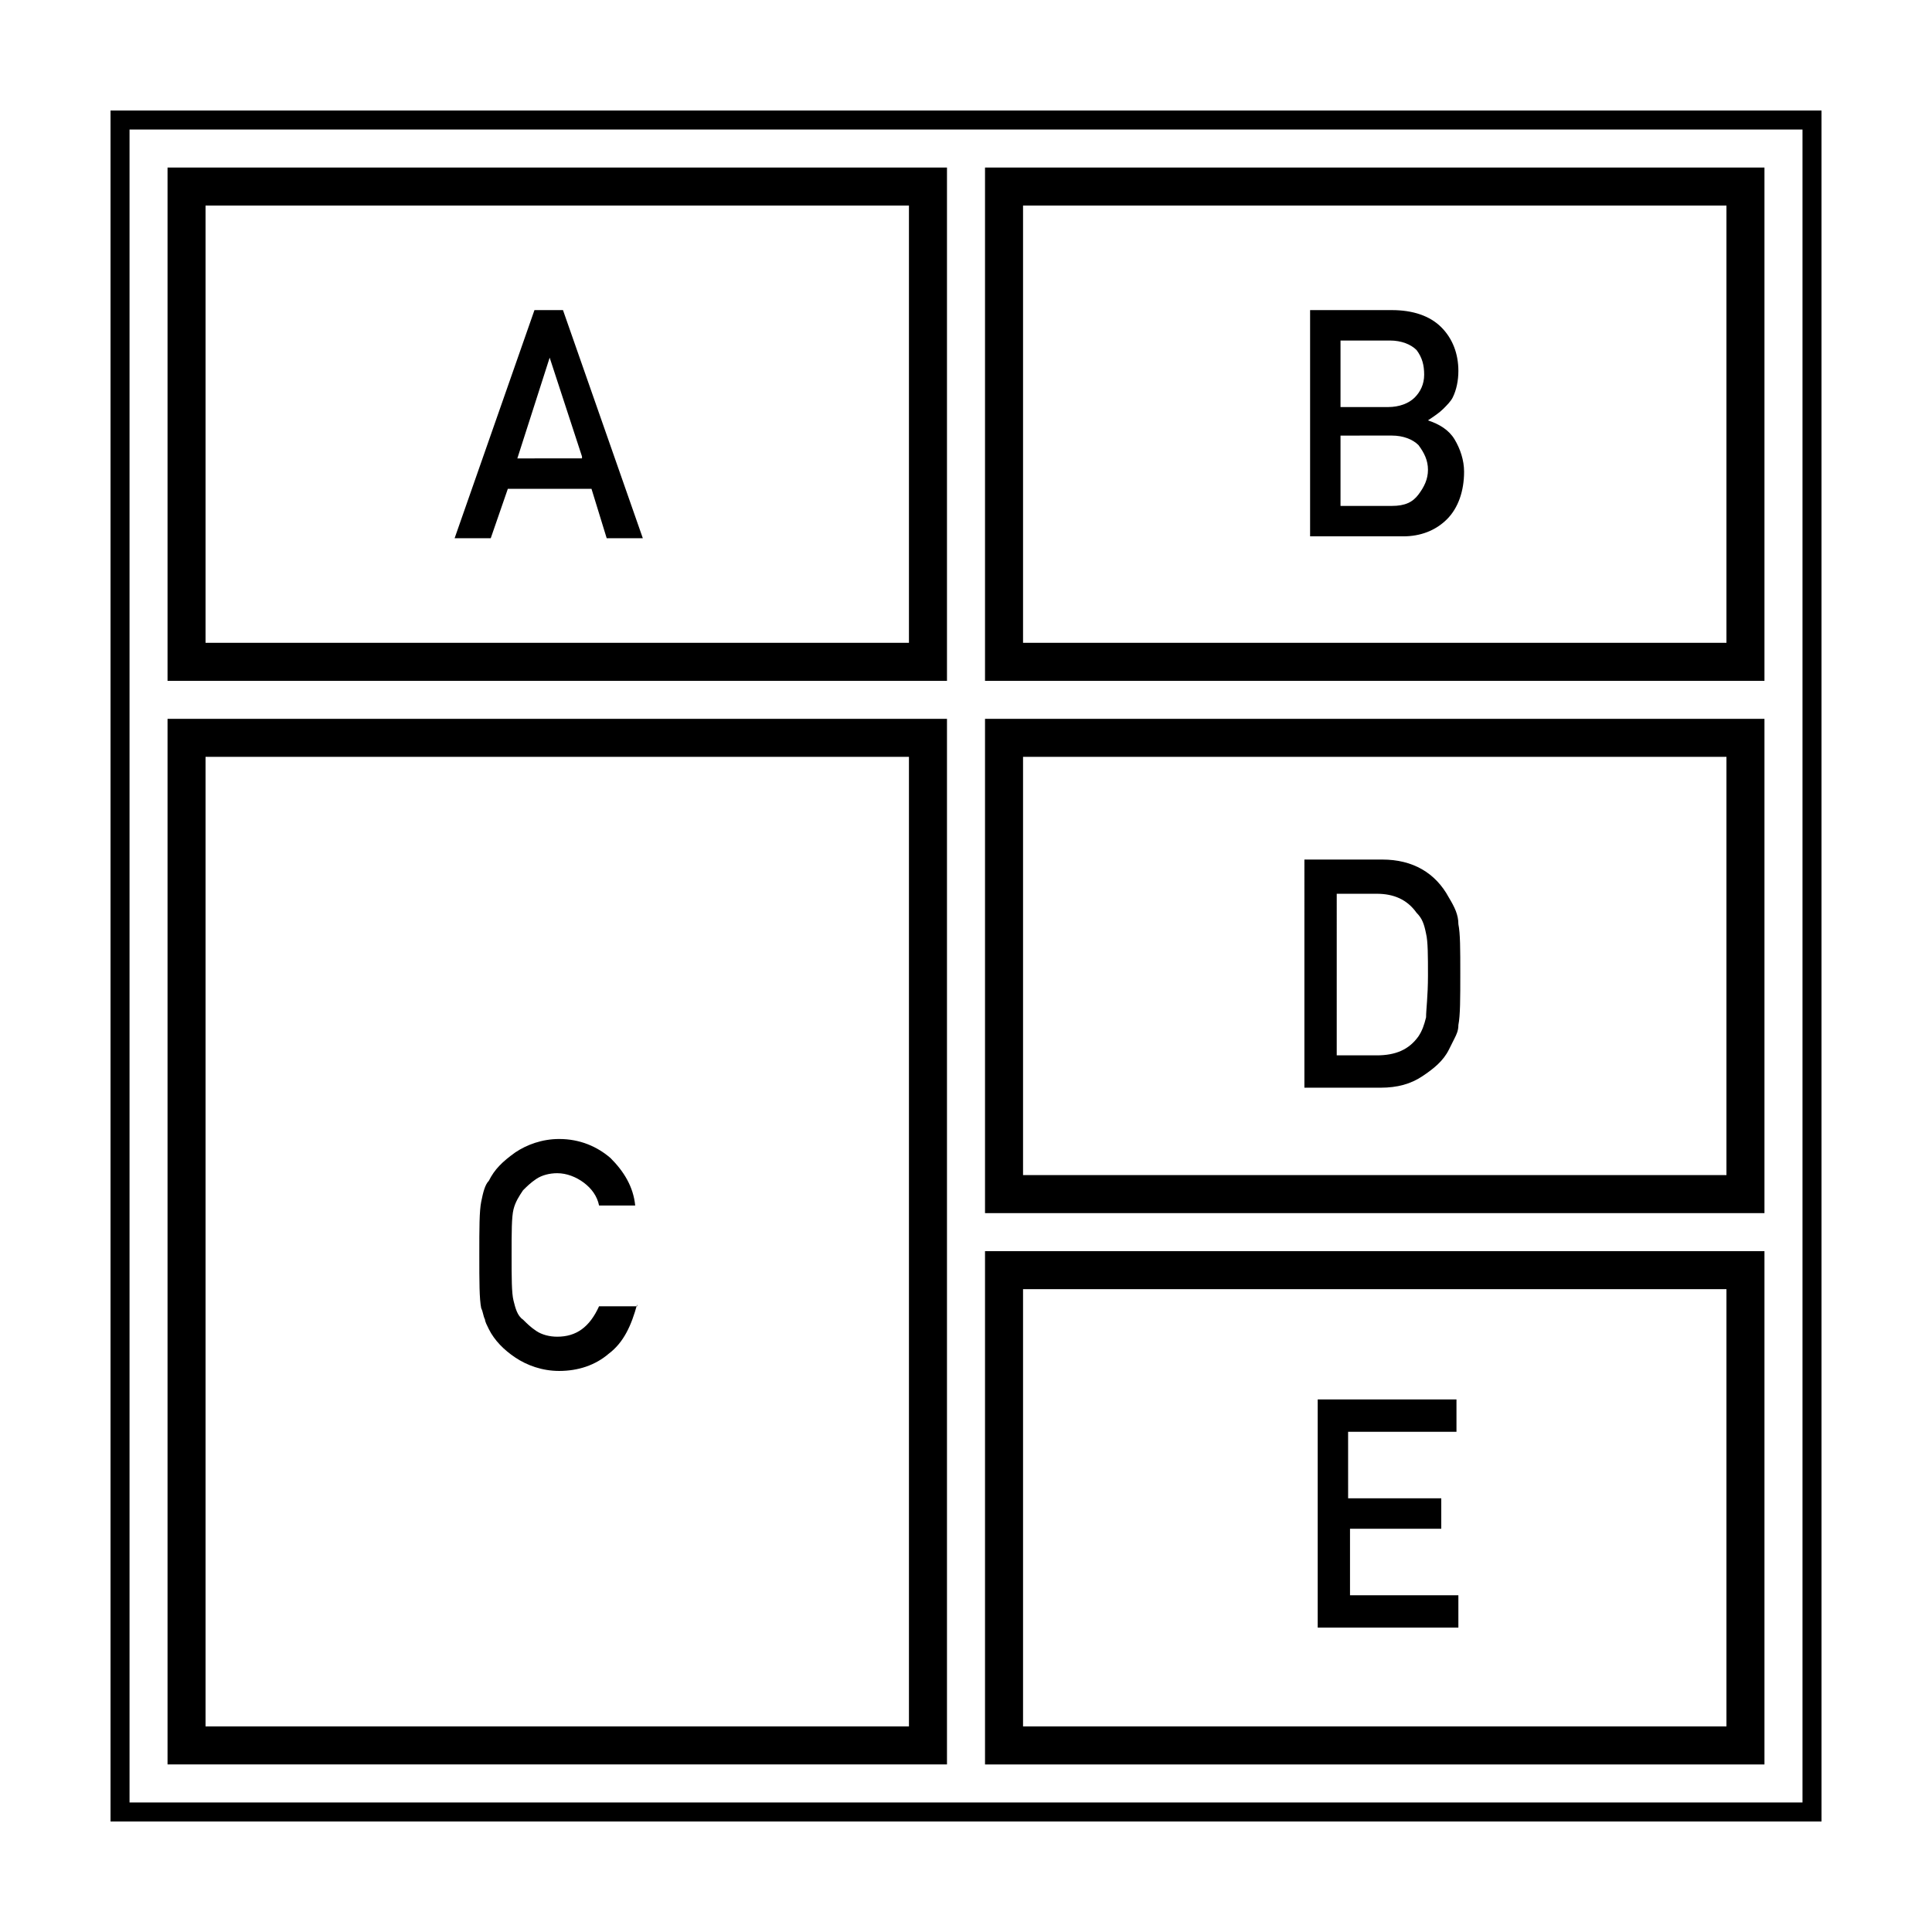
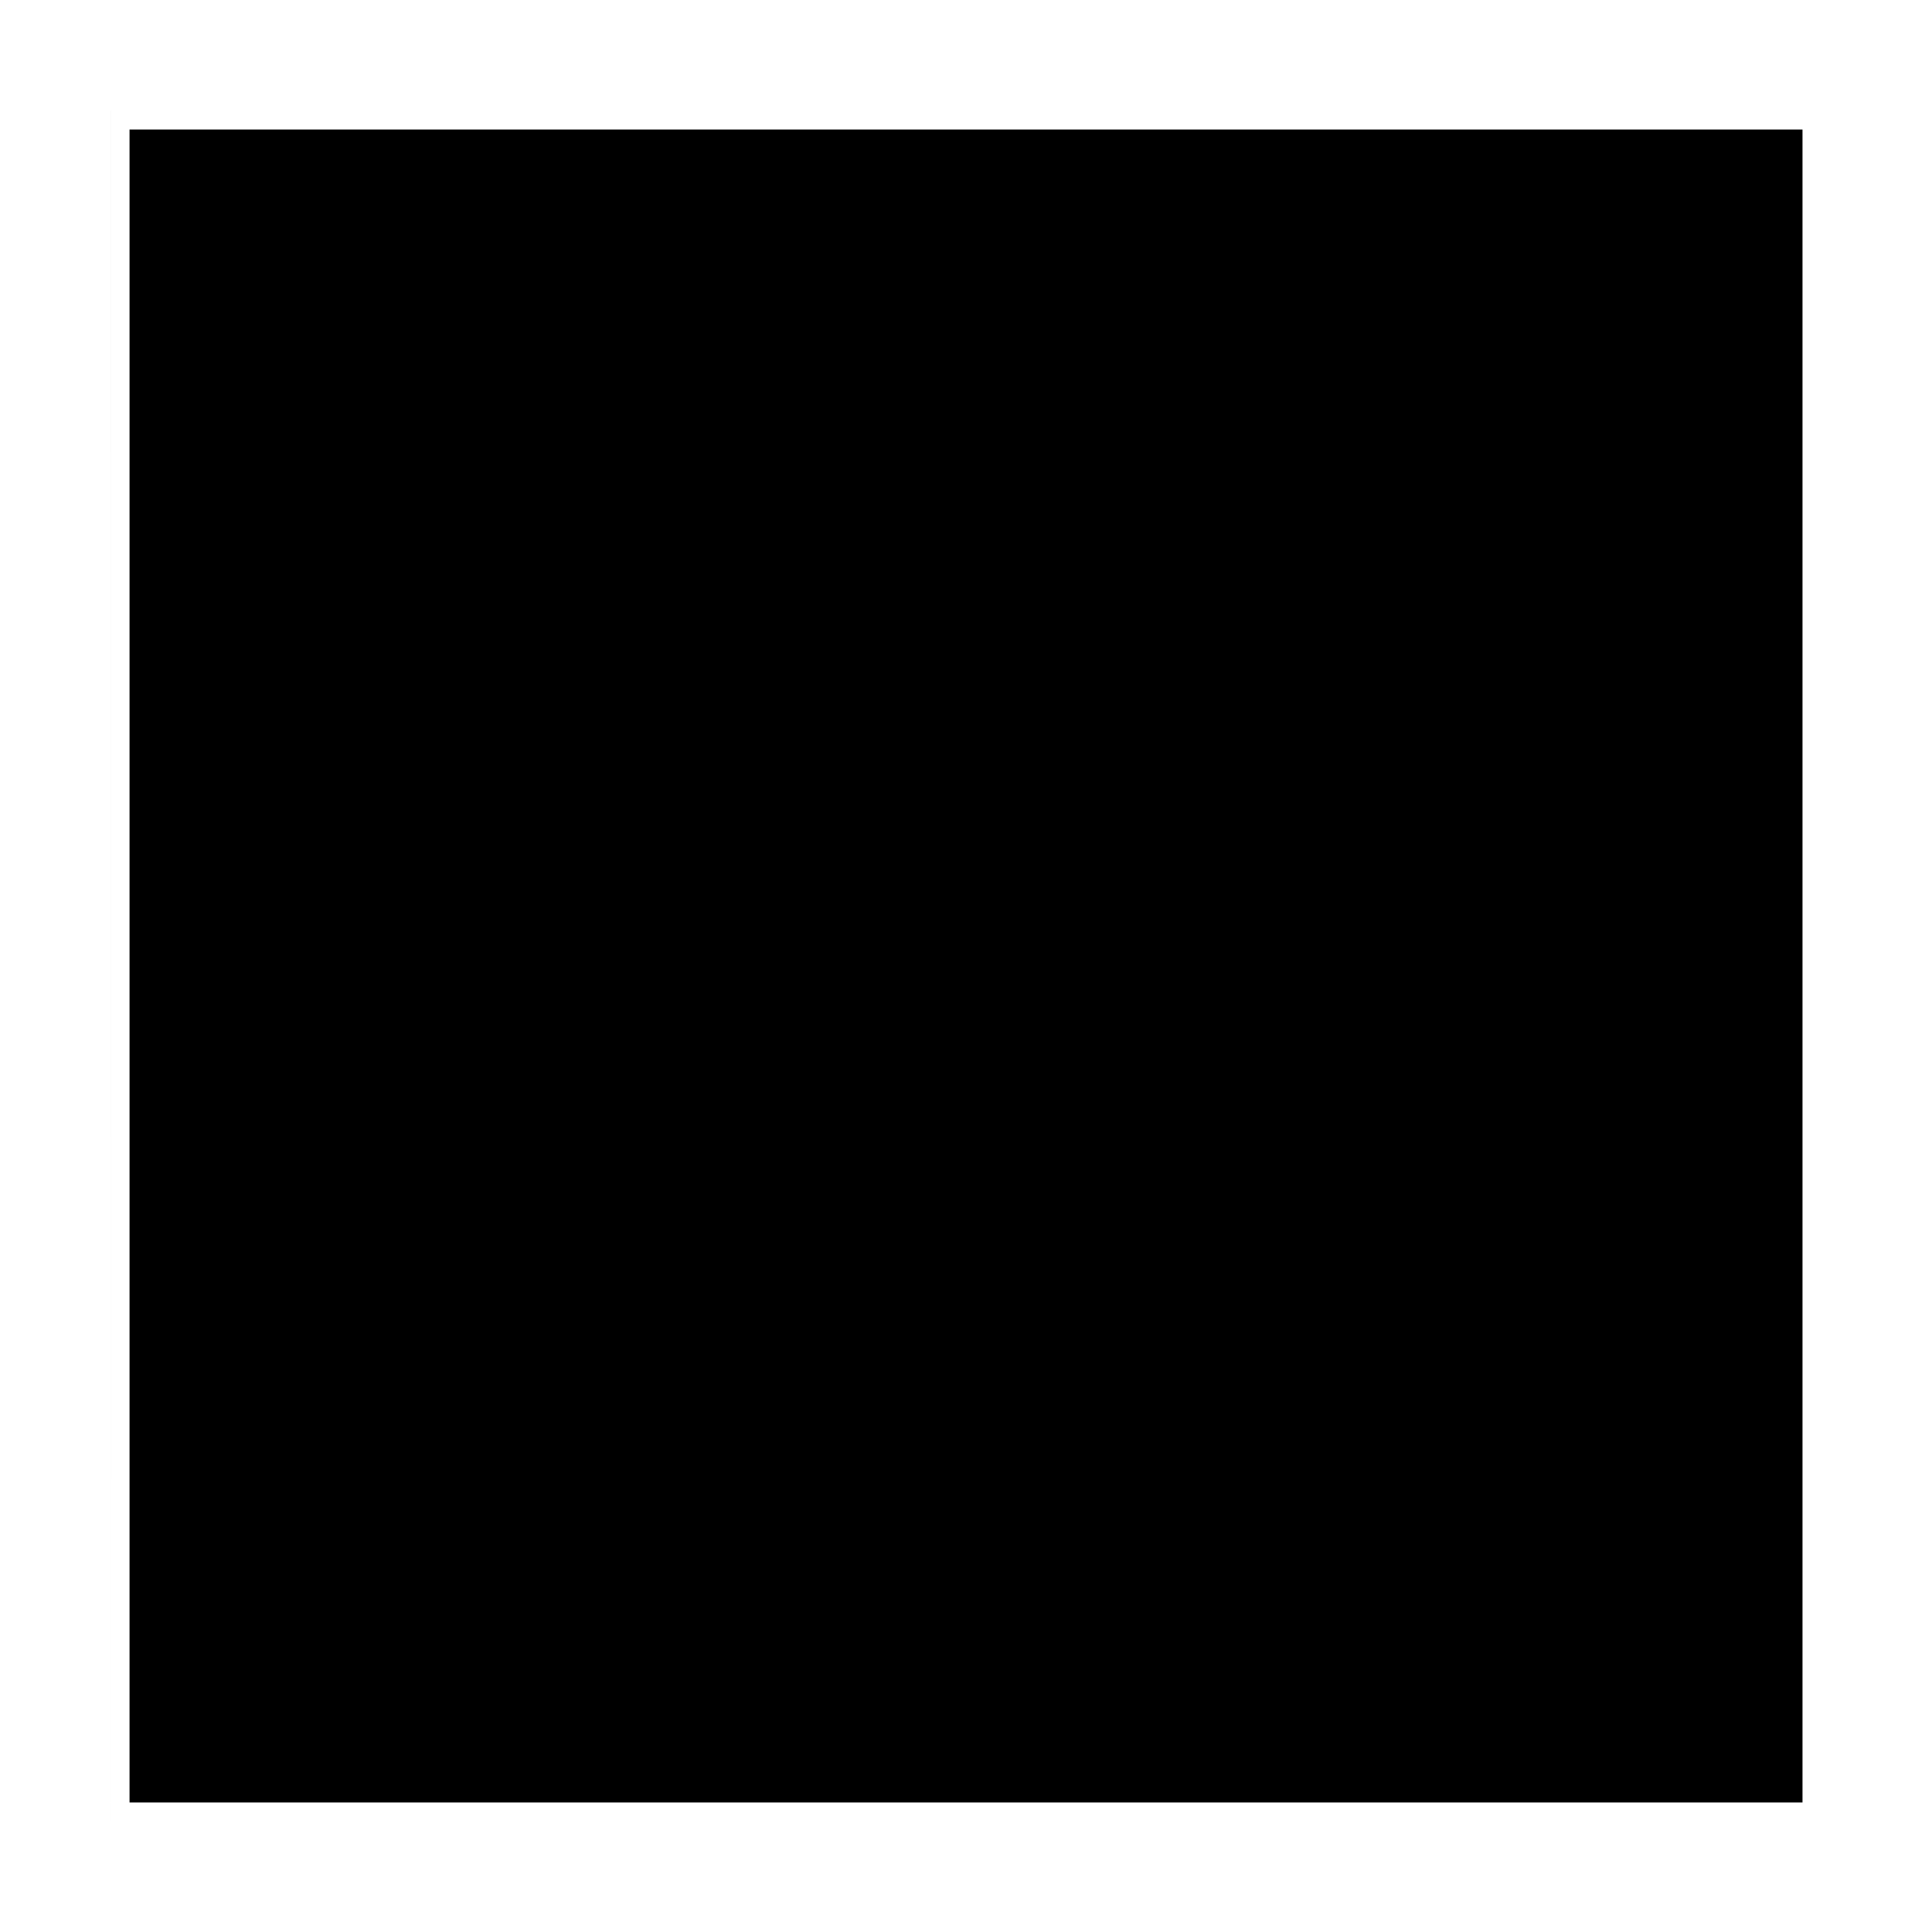
<svg xmlns="http://www.w3.org/2000/svg" fill="#000000" width="800px" height="800px" version="1.1" viewBox="144 144 512 512">
  <g>
-     <path d="m173.29 173.29v453.43h453.43l-0.004-453.43zm448.39 448.39h-443.35v-443.35h443.35z" />
+     <path d="m173.29 173.29v453.43l-0.004-453.43zm448.39 448.39h-443.35v-443.35h443.35z" />
    <path d="m394.96 188.4h-206.56v136.03h206.56zm-10.078 125.95h-186.41v-115.88h186.41z" />
    <path d="m611.6 188.4h-206.56v136.03h206.56zm-10.074 125.95h-186.41v-115.88h186.41z" />
    <path d="m394.96 334.5h-206.56v277.09h206.56zm-10.078 267.02h-186.41v-256.95h186.41z" />
    <path d="m611.6 334.5h-206.56v130.99h206.56zm-10.074 120.91h-186.41v-110.84h186.41z" />
    <path d="m611.6 475.57h-206.56v136.03h206.56zm-10.074 125.95h-186.41v-115.88h186.41z" />
    <path d="m300.75 273.54h-22.168l-4.531 13.098h-9.574l21.16-60.457h7.559l21.16 60.457h-9.574zm-2.516-8.566-8.566-26.195-8.566 26.703 17.133-0.004z" />
    <path d="m490.18 226.18h22.672c5.543 0 10.078 1.512 13.098 4.535 3.023 3.023 4.535 7.055 4.535 11.586 0 2.519-0.504 5.039-1.512 7.055-0.504 1.008-1.512 2.016-2.519 3.023-1.008 1.008-2.519 2.016-4.031 3.023 3.023 1.008 5.543 2.519 7.055 5.039 1.512 2.519 2.519 5.543 2.519 8.566 0 5.039-1.512 9.574-4.535 12.594-3.023 3.023-7.055 4.535-11.586 4.535h-24.688v-59.957zm9.07 8.062v17.633h12.594c3.023 0 5.543-1.008 7.055-2.519 1.512-1.512 2.519-3.527 2.519-6.047s-0.504-4.531-2.016-6.547c-1.512-1.512-4.031-2.519-7.055-2.519zm0 25.695v18.137h13.602c3.527 0 5.543-1.008 7.055-3.023 1.512-2.016 2.519-4.031 2.519-6.551 0-2.519-1.008-4.535-2.519-6.551-1.512-1.512-4.031-2.519-7.055-2.519l-13.602 0.004z" />
-     <path d="m312.84 489.68c-1.512 5.543-3.527 10.078-7.559 13.098-3.527 3.023-8.062 4.535-13.098 4.535-4.535 0-8.566-1.512-11.586-3.527-3.023-2.016-5.543-4.535-7.055-7.559-0.504-1.008-1.008-2.016-1.008-2.519-0.504-1.008-0.504-2.016-1.008-3.023-0.504-2.519-0.504-7.055-0.504-14.105 0-7.055 0-11.586 0.504-14.105s1.008-4.535 2.016-5.543c1.512-3.023 3.527-5.039 7.055-7.559 3.023-2.016 7.055-3.527 11.586-3.527 5.543 0 10.078 2.016 13.602 5.039 3.527 3.527 6.047 7.559 6.551 12.594h-9.574c-0.504-2.519-2.016-4.535-4.031-6.047s-4.535-2.519-7.055-2.519c-2.016 0-4.031 0.504-5.543 1.512-1.512 1.008-2.519 2.016-3.527 3.023-1.008 1.512-2.016 3.023-2.519 5.039-0.504 2.016-0.504 6.047-0.504 12.09 0 6.047 0 10.078 0.504 12.09 0.504 2.016 1.008 4.031 2.519 5.039 1.008 1.008 2.016 2.016 3.527 3.023 1.512 1.008 3.527 1.512 5.543 1.512 5.039 0 8.566-2.519 11.082-8.062l10.082 0.008z" />
-     <path d="m489.68 371.79h20.656c8.062 0 14.105 3.527 17.633 10.078 1.512 2.519 2.519 4.535 2.519 7.055 0.504 2.519 0.504 6.551 0.504 13.098 0 6.551 0 11.082-0.504 13.602 0 1.512-0.504 2.519-1.008 3.527-0.504 1.008-1.008 2.016-1.512 3.023-1.512 3.023-4.031 5.039-7.055 7.055-3.023 2.016-6.551 3.023-11.082 3.023h-20.152zm8.566 51.891h10.578c5.039 0 8.566-1.512 11.082-5.039 1.008-1.512 1.512-3.023 2.016-5.039 0-2.016 0.504-5.543 0.504-11.082 0-5.039 0-9.07-0.504-11.082-0.504-2.519-1.008-4.031-2.519-5.543-2.519-3.527-6.047-5.039-10.578-5.039h-10.578z" />
    <path d="m492.7 514.87h37.281v8.566h-28.719l0.004 17.633h24.684v8.062h-24.184v17.633h28.719v8.566h-37.281v-60.461z" />
  </g>
</svg>